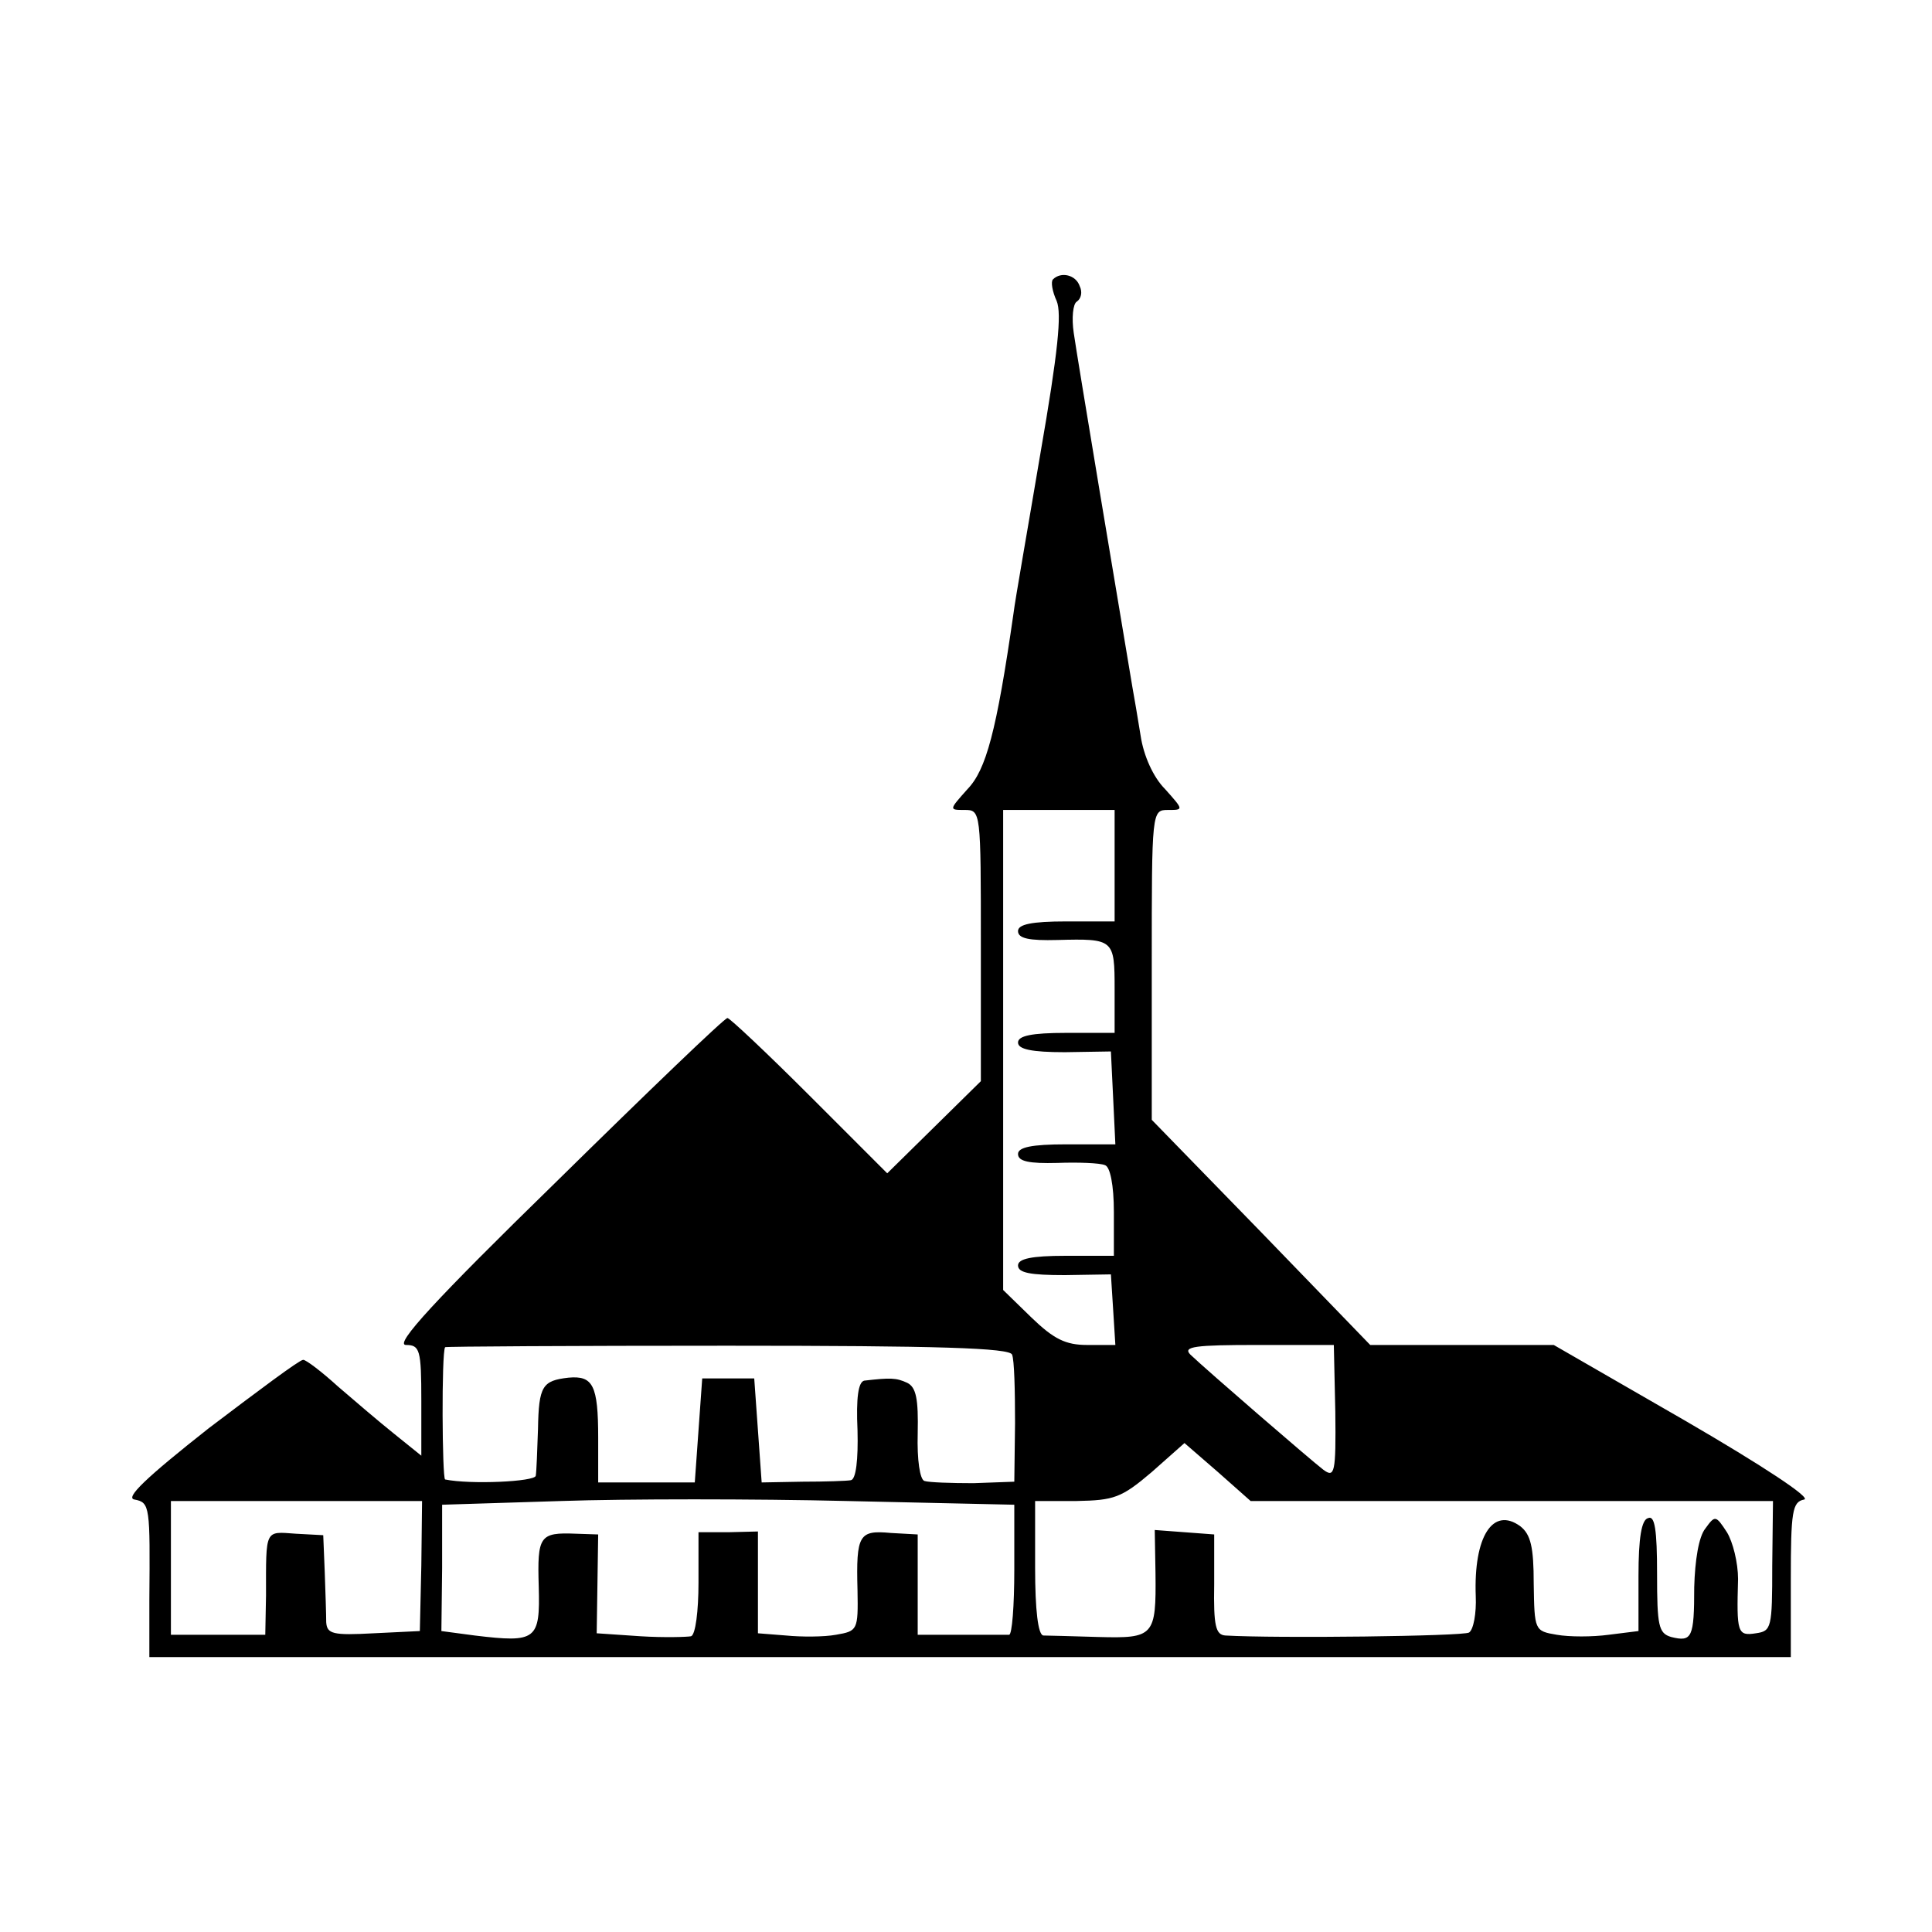
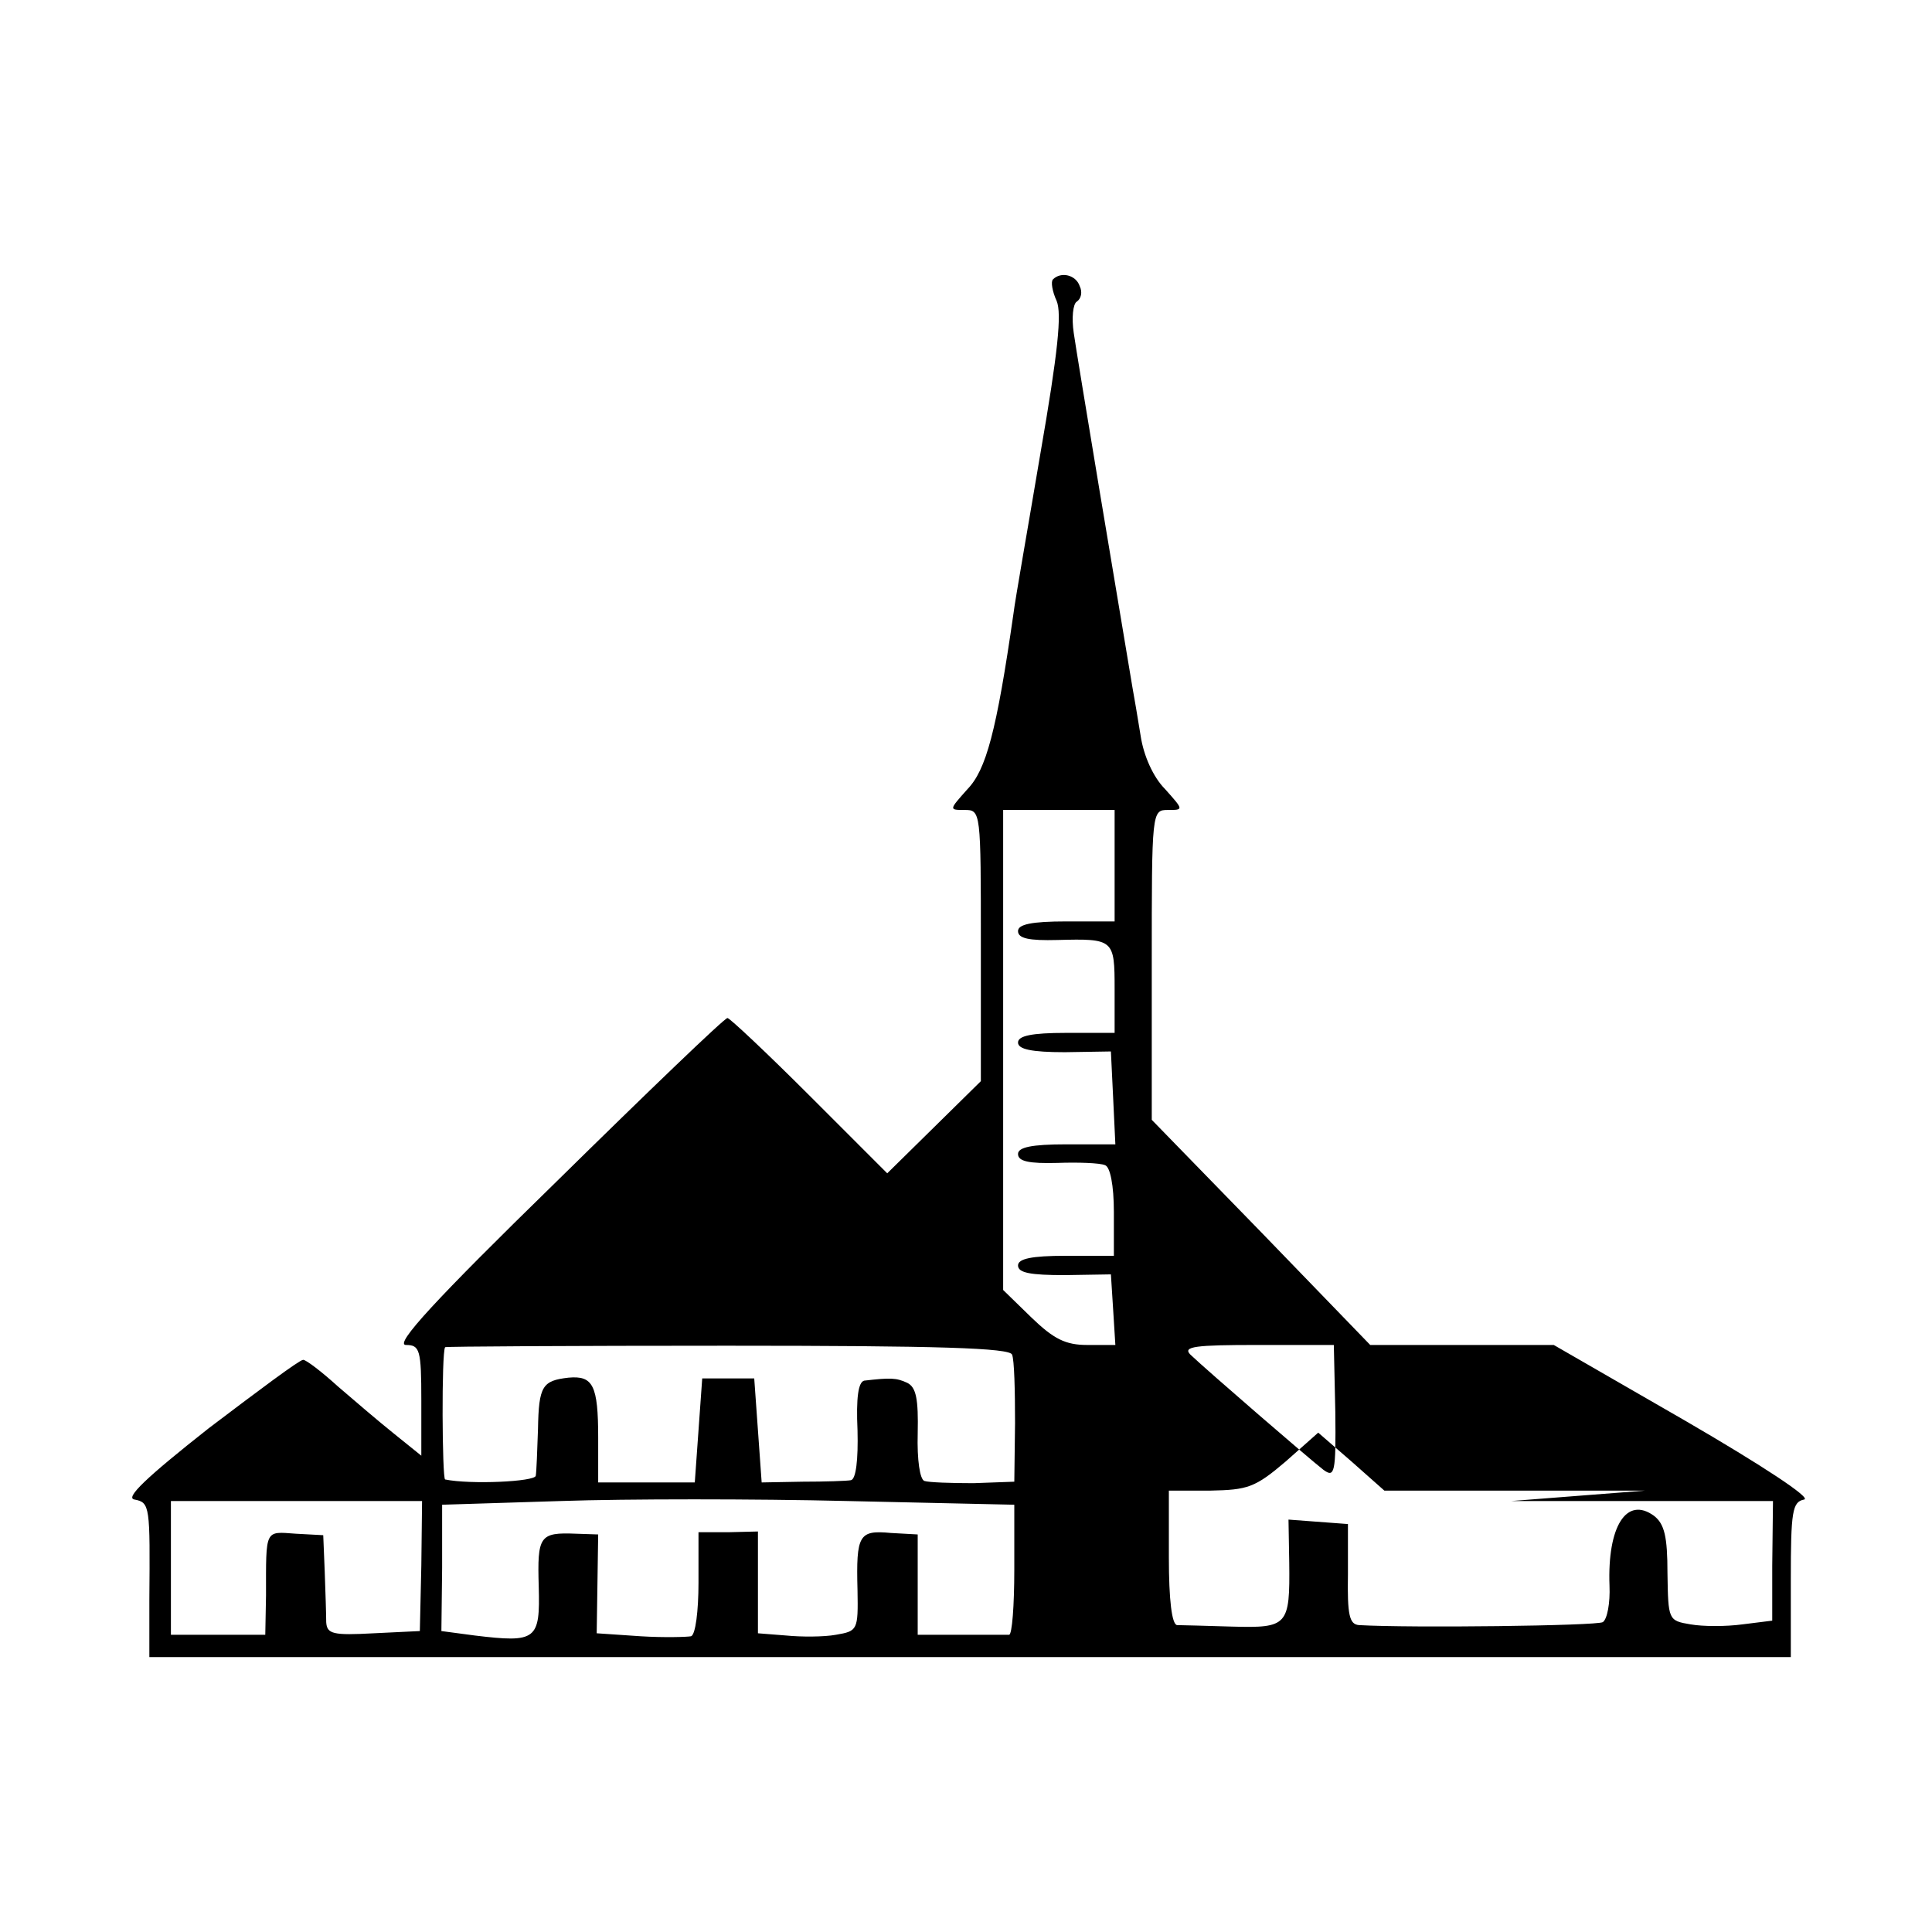
<svg xmlns="http://www.w3.org/2000/svg" version="1.0" width="260pt" height="260pt" viewBox="0 0 260 260" preserveAspectRatio="xMidYMid meet">
  <g transform="translate(0,260) scale(0.1,-0.1)" fill="#000000" stroke="none">
-     <path d="M1417 2224 c-3 -3 -1 -16 5 -29 7 -17 2 -68 -22 -206 -17 -101 -34 -197 -36 -214 -23 -160 -37 -211 -62 -237 -25 -28 -25 -28 -4 -28 22 0 22 -1 22 -182 l0 -183 -63 -62 -63 -62 -105 105 c-57 57 -107 104 -110 104 -4 0 -107 -99 -230 -220 -164 -160 -218 -219 -203 -220 19 0 21 -6 21 -75 l0 -74 -36 29 c-20 16 -54 45 -76 64 -22 20 -43 36 -47 36 -5 0 -61 -42 -127 -92 -85 -67 -113 -94 -100 -96 21 -4 21 -9 20 -135 l0 -77 1104 0 1105 0 0 104 c0 92 2 105 18 108 10 2 -55 45 -160 106 l-177 102 -124 0 -123 0 -147 152 -147 151 0 209 c0 207 0 208 22 208 21 0 21 0 -4 28 -16 16 -29 45 -33 72 -4 25 -9 54 -11 65 -16 95 -75 448 -79 477 -3 20 -1 39 4 42 6 4 8 13 4 21 -5 15 -25 20 -36 9z m83 -789 l0 -75 -65 0 c-47 0 -65 -4 -65 -13 0 -10 15 -13 53 -12 76 2 77 1 77 -66 l0 -59 -65 0 c-47 0 -65 -4 -65 -13 0 -9 18 -13 63 -13 l62 1 3 -62 3 -63 -66 0 c-47 0 -65 -4 -65 -13 0 -10 15 -13 53 -12 28 1 57 0 64 -3 7 -2 12 -27 12 -63 l0 -59 -65 0 c-46 0 -64 -4 -64 -13 0 -10 17 -13 63 -13 l62 1 3 -47 3 -48 -38 0 c-29 0 -45 8 -75 37 l-38 37 0 323 0 323 75 0 75 0 0 -75z m-138 -658 c3 -7 4 -48 4 -92 l-1 -79 -55 -2 c-30 0 -60 1 -66 3 -6 2 -10 28 -9 64 1 46 -2 62 -14 68 -15 7 -23 7 -58 3 -8 -2 -11 -23 -9 -67 1 -39 -2 -66 -9 -67 -5 -1 -35 -2 -65 -2 l-55 -1 -5 70 -5 70 -35 0 -35 0 -5 -70 -5 -70 -65 0 -65 0 0 60 c0 71 -7 84 -40 81 -35 -4 -40 -11 -41 -69 -1 -29 -2 -57 -3 -63 -1 -8 -88 -12 -122 -5 -4 1 -5 171 0 178 0 1 172 2 380 2 284 0 380 -3 383 -12z m435 -77 c1 -83 -1 -89 -16 -78 -17 13 -157 134 -179 155 -11 11 7 13 90 13 l103 0 2 -90z m237 -120 l352 0 -1 -87 c0 -84 -1 -88 -22 -91 -25 -4 -26 1 -24 73 0 22 -7 50 -15 63 -15 23 -16 23 -29 5 -9 -11 -14 -43 -15 -79 0 -68 -3 -74 -31 -67 -17 5 -19 15 -19 85 0 59 -3 79 -12 75 -9 -2 -13 -27 -13 -78 l0 -74 -40 -5 c-22 -3 -53 -3 -70 0 -30 5 -30 6 -31 69 0 49 -4 66 -18 77 -37 27 -63 -14 -60 -94 1 -23 -3 -45 -9 -49 -8 -5 -259 -8 -328 -4 -13 1 -16 13 -15 69 l0 67 -40 3 -40 3 1 -58 c1 -85 -2 -88 -77 -86 -34 1 -68 2 -74 2 -7 1 -11 34 -11 91 l0 90 56 0 c50 1 60 4 101 39 l44 39 45 -39 44 -39 351 0z m-669 -92 c0 -49 -3 -88 -7 -88 -5 0 -34 0 -66 0 l-57 0 0 67 0 68 -36 2 c-43 4 -47 -2 -45 -77 1 -54 0 -55 -29 -60 -16 -3 -47 -3 -67 -1 l-38 3 0 68 0 69 -40 -1 -40 0 0 -68 c0 -38 -4 -70 -10 -72 -5 -1 -36 -2 -68 0 l-59 4 1 66 1 67 -30 1 c-49 2 -52 -3 -50 -71 2 -72 -3 -76 -86 -66 l-45 6 1 85 0 85 160 5 c88 3 261 3 385 0 l225 -5 0 -87z m-798 5 l-2 -88 -62 -3 c-55 -3 -63 -1 -64 15 0 10 -1 40 -2 68 l-2 49 -37 2 c-42 3 -40 7 -40 -83 l-1 -53 -63 0 -64 0 0 90 0 90 169 0 169 0 -1 -87z" />
+     <path d="M1417 2224 c-3 -3 -1 -16 5 -29 7 -17 2 -68 -22 -206 -17 -101 -34 -197 -36 -214 -23 -160 -37 -211 -62 -237 -25 -28 -25 -28 -4 -28 22 0 22 -1 22 -182 l0 -183 -63 -62 -63 -62 -105 105 c-57 57 -107 104 -110 104 -4 0 -107 -99 -230 -220 -164 -160 -218 -219 -203 -220 19 0 21 -6 21 -75 l0 -74 -36 29 c-20 16 -54 45 -76 64 -22 20 -43 36 -47 36 -5 0 -61 -42 -127 -92 -85 -67 -113 -94 -100 -96 21 -4 21 -9 20 -135 l0 -77 1104 0 1105 0 0 104 c0 92 2 105 18 108 10 2 -55 45 -160 106 l-177 102 -124 0 -123 0 -147 152 -147 151 0 209 c0 207 0 208 22 208 21 0 21 0 -4 28 -16 16 -29 45 -33 72 -4 25 -9 54 -11 65 -16 95 -75 448 -79 477 -3 20 -1 39 4 42 6 4 8 13 4 21 -5 15 -25 20 -36 9z m83 -789 l0 -75 -65 0 c-47 0 -65 -4 -65 -13 0 -10 15 -13 53 -12 76 2 77 1 77 -66 l0 -59 -65 0 c-47 0 -65 -4 -65 -13 0 -9 18 -13 63 -13 l62 1 3 -62 3 -63 -66 0 c-47 0 -65 -4 -65 -13 0 -10 15 -13 53 -12 28 1 57 0 64 -3 7 -2 12 -27 12 -63 l0 -59 -65 0 c-46 0 -64 -4 -64 -13 0 -10 17 -13 63 -13 l62 1 3 -47 3 -48 -38 0 c-29 0 -45 8 -75 37 l-38 37 0 323 0 323 75 0 75 0 0 -75z m-138 -658 c3 -7 4 -48 4 -92 l-1 -79 -55 -2 c-30 0 -60 1 -66 3 -6 2 -10 28 -9 64 1 46 -2 62 -14 68 -15 7 -23 7 -58 3 -8 -2 -11 -23 -9 -67 1 -39 -2 -66 -9 -67 -5 -1 -35 -2 -65 -2 l-55 -1 -5 70 -5 70 -35 0 -35 0 -5 -70 -5 -70 -65 0 -65 0 0 60 c0 71 -7 84 -40 81 -35 -4 -40 -11 -41 -69 -1 -29 -2 -57 -3 -63 -1 -8 -88 -12 -122 -5 -4 1 -5 171 0 178 0 1 172 2 380 2 284 0 380 -3 383 -12z m435 -77 c1 -83 -1 -89 -16 -78 -17 13 -157 134 -179 155 -11 11 7 13 90 13 l103 0 2 -90z m237 -120 l352 0 -1 -87 l0 -74 -40 -5 c-22 -3 -53 -3 -70 0 -30 5 -30 6 -31 69 0 49 -4 66 -18 77 -37 27 -63 -14 -60 -94 1 -23 -3 -45 -9 -49 -8 -5 -259 -8 -328 -4 -13 1 -16 13 -15 69 l0 67 -40 3 -40 3 1 -58 c1 -85 -2 -88 -77 -86 -34 1 -68 2 -74 2 -7 1 -11 34 -11 91 l0 90 56 0 c50 1 60 4 101 39 l44 39 45 -39 44 -39 351 0z m-669 -92 c0 -49 -3 -88 -7 -88 -5 0 -34 0 -66 0 l-57 0 0 67 0 68 -36 2 c-43 4 -47 -2 -45 -77 1 -54 0 -55 -29 -60 -16 -3 -47 -3 -67 -1 l-38 3 0 68 0 69 -40 -1 -40 0 0 -68 c0 -38 -4 -70 -10 -72 -5 -1 -36 -2 -68 0 l-59 4 1 66 1 67 -30 1 c-49 2 -52 -3 -50 -71 2 -72 -3 -76 -86 -66 l-45 6 1 85 0 85 160 5 c88 3 261 3 385 0 l225 -5 0 -87z m-798 5 l-2 -88 -62 -3 c-55 -3 -63 -1 -64 15 0 10 -1 40 -2 68 l-2 49 -37 2 c-42 3 -40 7 -40 -83 l-1 -53 -63 0 -64 0 0 90 0 90 169 0 169 0 -1 -87z" />
  </g>
</svg>